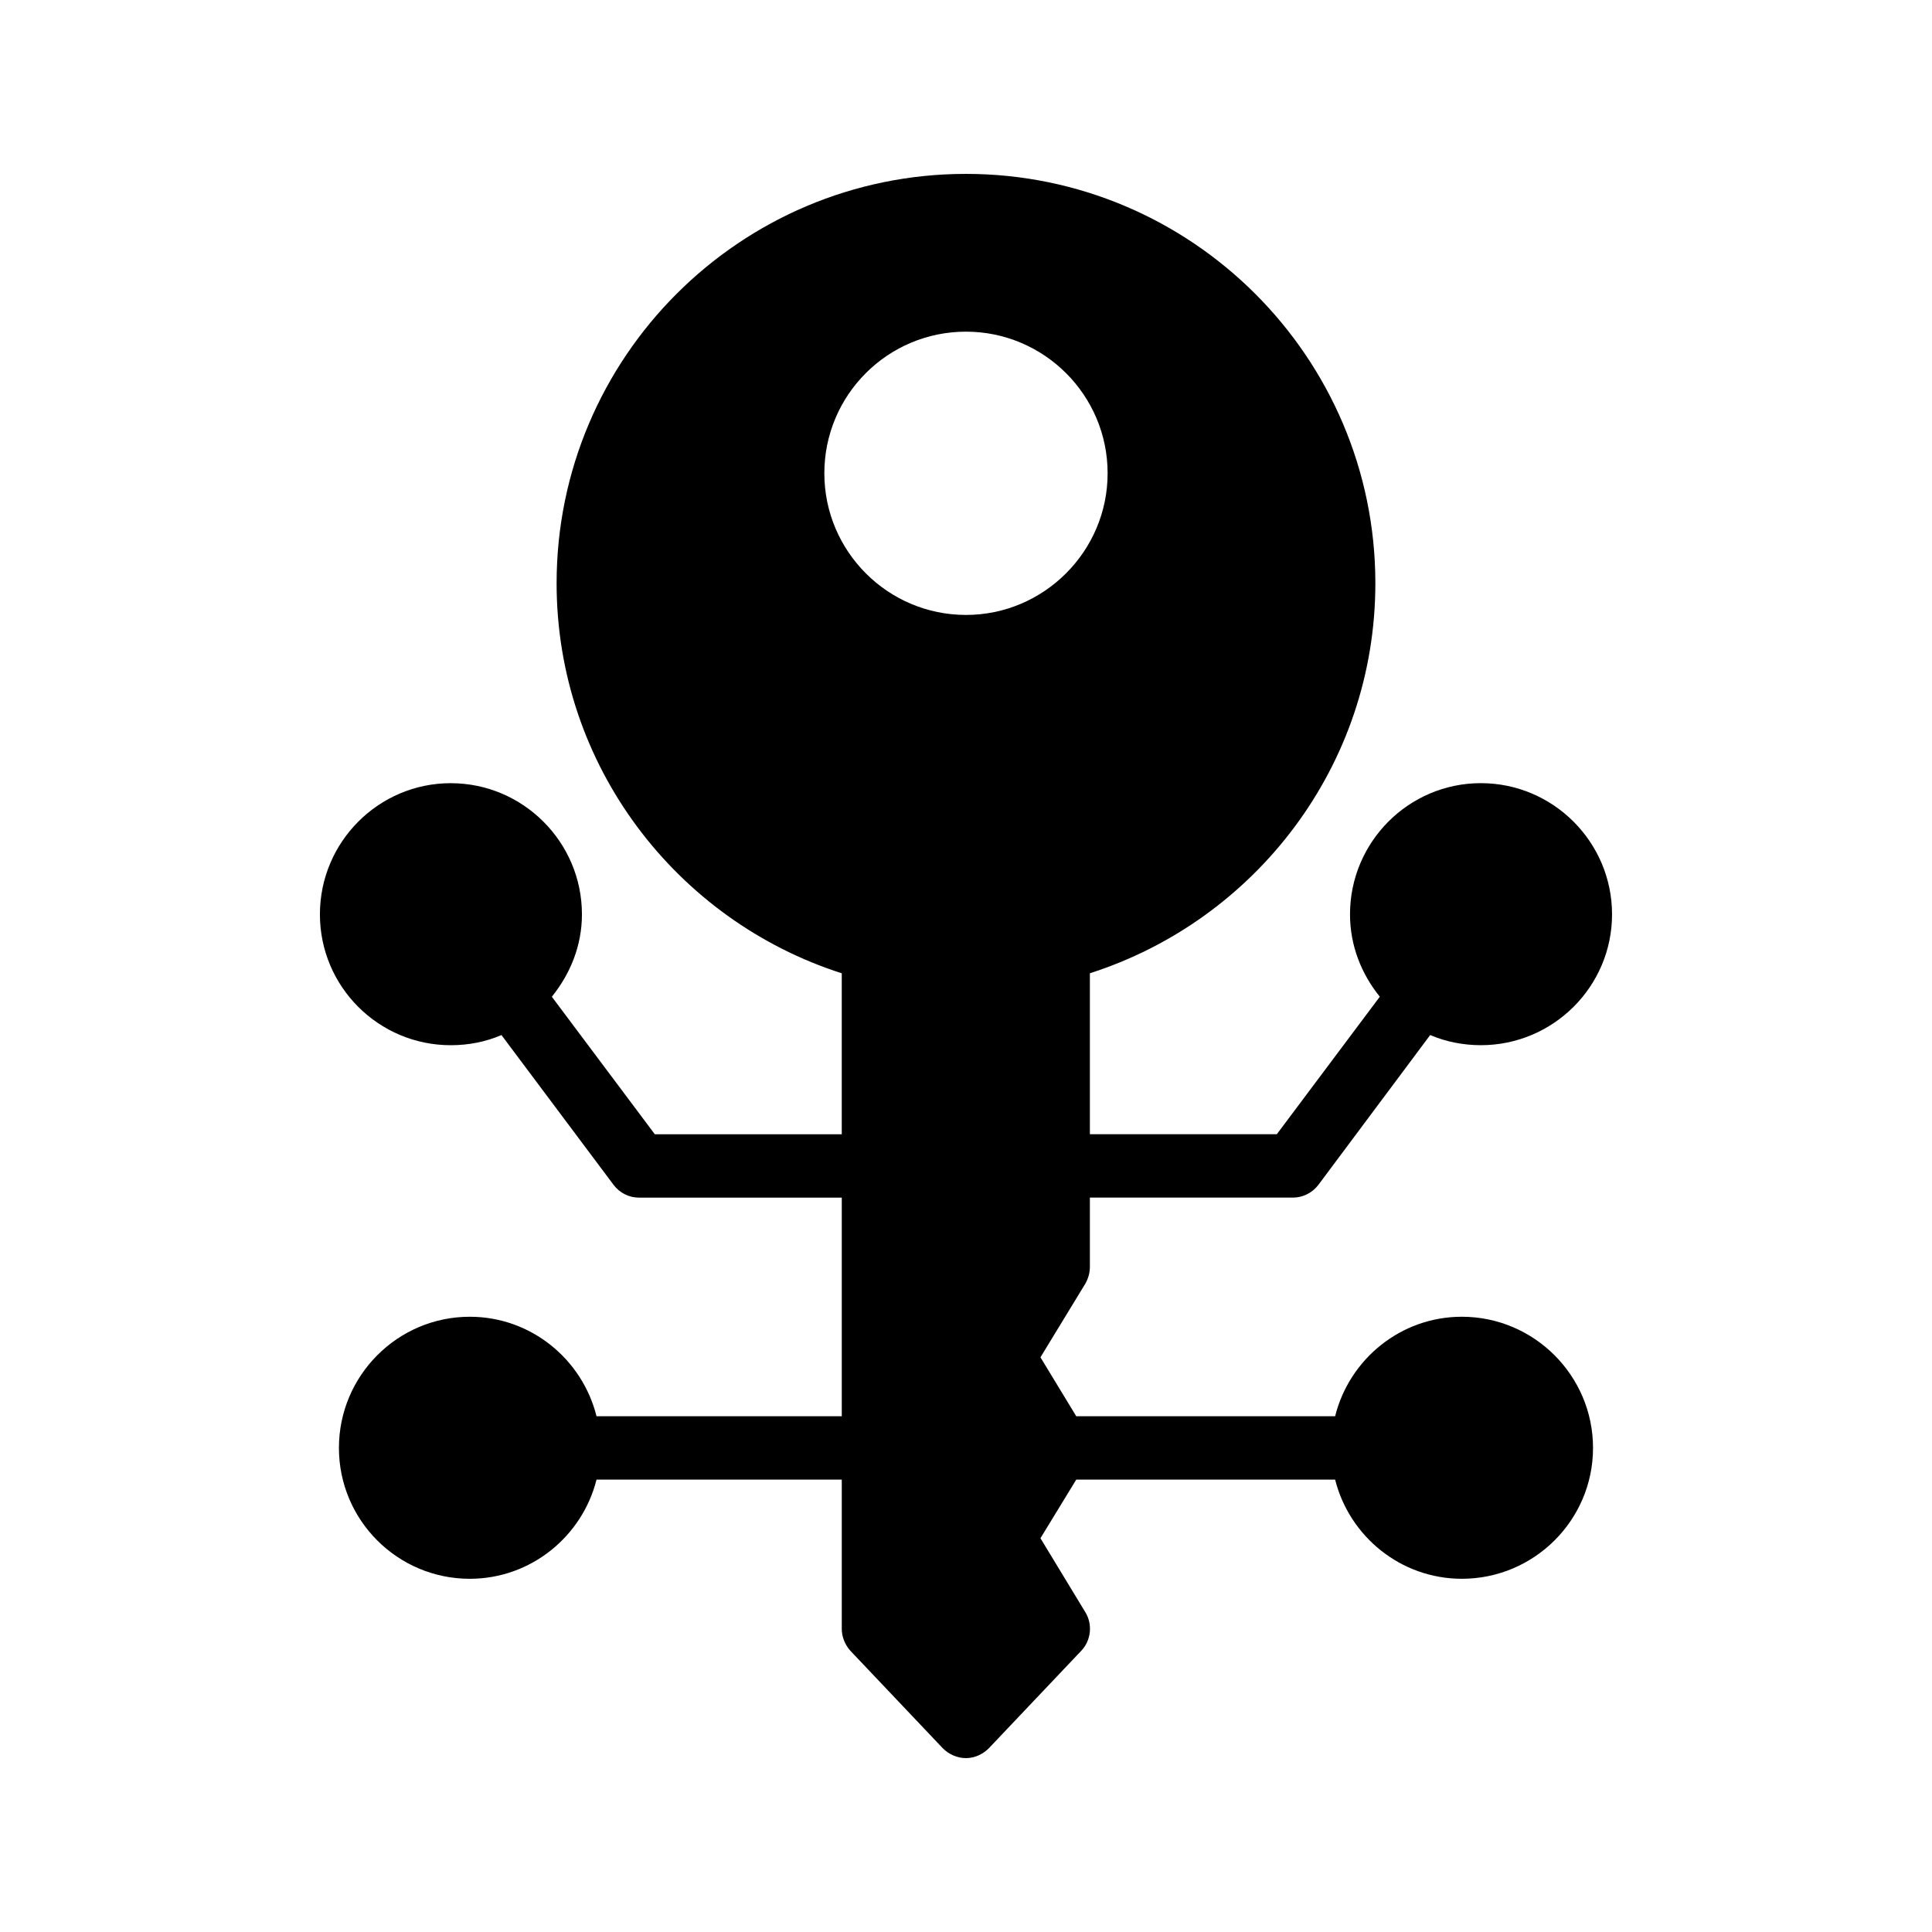
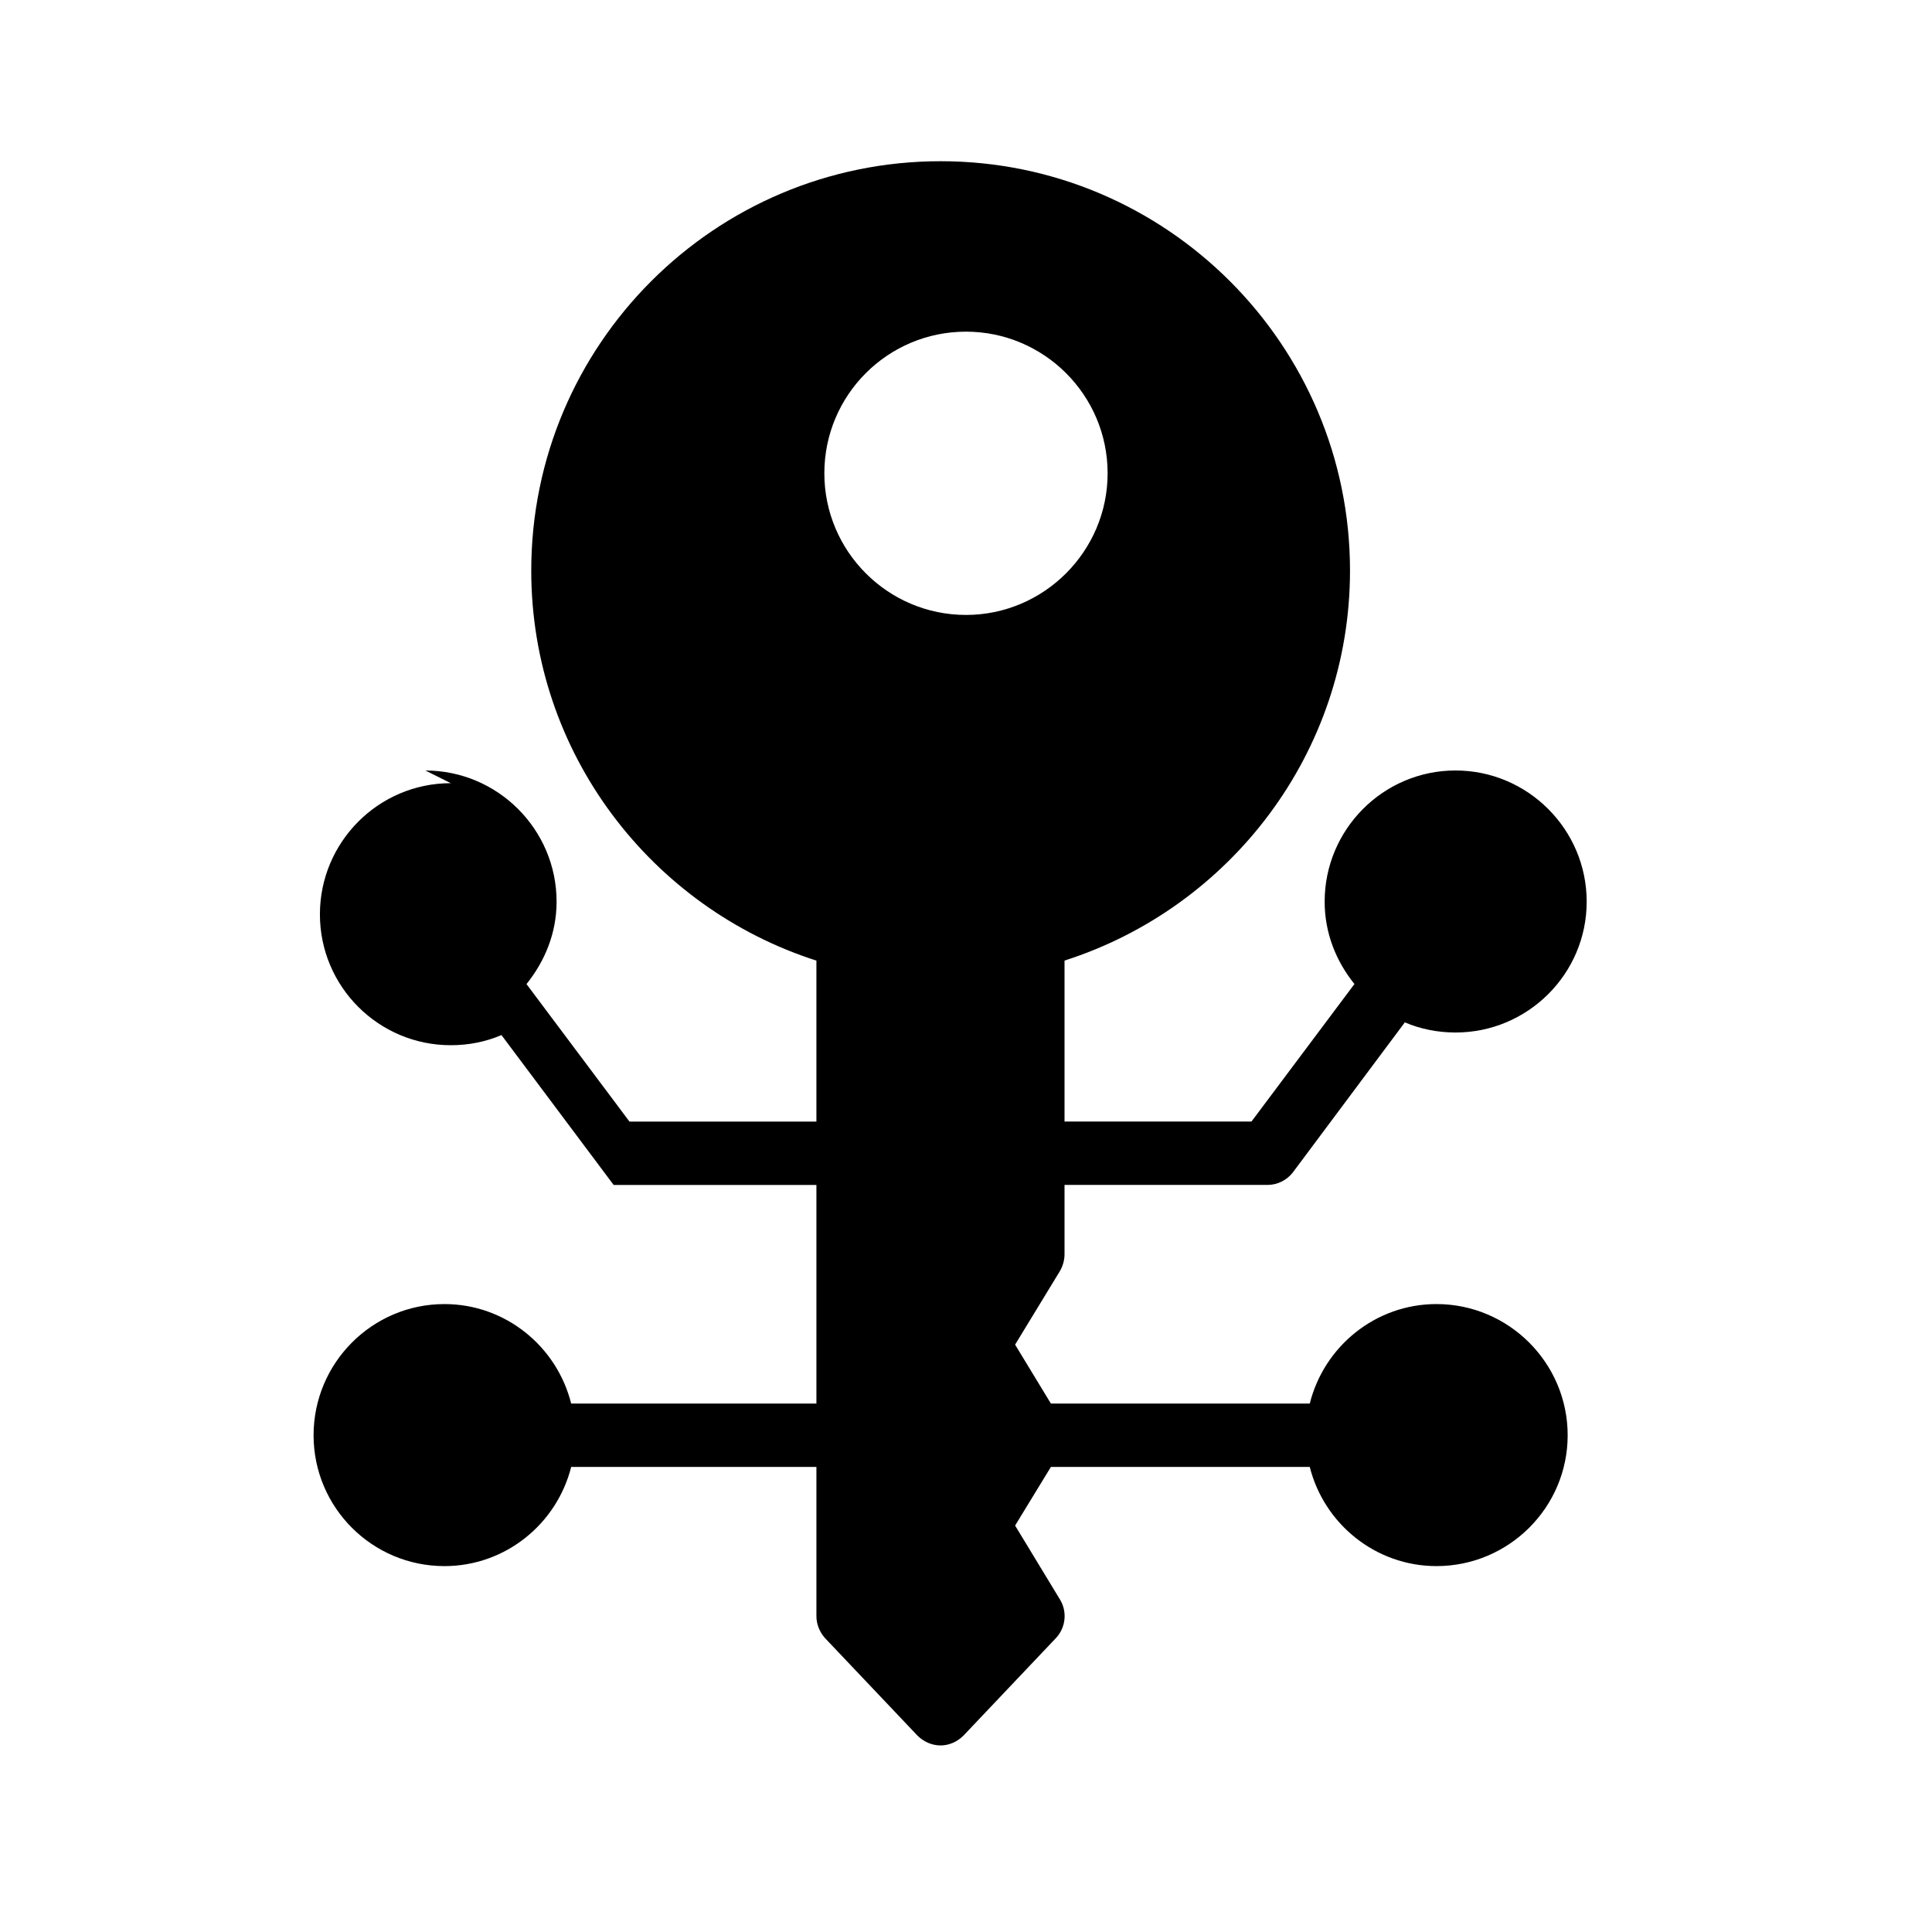
<svg xmlns="http://www.w3.org/2000/svg" fill="#000000" width="800px" height="800px" version="1.1" viewBox="144 144 512 512">
-   <path d="m263.46 351.55c-19.145 0-34.68 15.617-34.68 34.762s15.535 34.68 34.68 34.68c4.785 0 9.32-0.922 13.434-2.688l29.727 39.719c1.594 2.098 4.031 3.359 6.719 3.359h53.738v57.938h-64.992c-3.777-15.113-17.383-26.367-33.586-26.367-19.145 0-34.68 15.617-34.68 34.762 0 19.145 15.535 34.68 34.68 34.68 16.207 0 29.809-11.25 33.586-26.281h64.992v39.551c0 2.098 0.84 4.199 2.266 5.793l24.52 25.863c1.598 1.59 3.781 2.598 6.133 2.598 2.266 0 4.449-1.008 6.047-2.602l24.52-25.863c2.602-2.769 3.023-6.969 1.09-10.16l-11.922-19.648 9.488-15.535h68.602c3.777 15.031 17.383 26.281 33.586 26.281 19.145 0 34.762-15.535 34.762-34.68 0-19.145-15.617-34.762-34.762-34.762-16.207 0-29.809 11.25-33.586 26.367h-68.602l-9.488-15.617 11.922-19.566c0.754-1.344 1.176-2.856 1.176-4.367v-18.391h53.824c2.602 0 5.121-1.258 6.719-3.359l29.641-39.719c4.113 1.762 8.734 2.688 13.434 2.688 19.145 0 34.762-15.535 34.762-34.68 0-19.145-15.617-34.762-34.762-34.762s-34.68 15.617-34.68 34.762c0 8.312 3.023 15.785 7.894 21.832l-27.289 36.441h-49.543v-42.656c43.832-14.023 75.656-55 75.656-103.36-0.004-59.863-48.703-108.48-108.49-108.48-59.871 0-108.49 48.617-108.49 108.49 0 48.367 31.824 89.344 75.57 103.36v42.656h-49.543l-27.289-36.441c4.871-6.047 7.977-13.52 7.977-21.832 0.004-19.145-15.617-34.762-34.762-34.762zm99-82.121c0-20.738 16.793-37.535 37.535-37.535 20.656 0 37.535 16.793 37.535 37.535 0 20.656-16.879 37.535-37.535 37.535-20.742-0.004-37.535-16.879-37.535-37.535z" />
+   <path d="m263.46 351.55c-19.145 0-34.68 15.617-34.68 34.762s15.535 34.68 34.68 34.68c4.785 0 9.32-0.922 13.434-2.688l29.727 39.719h53.738v57.938h-64.992c-3.777-15.113-17.383-26.367-33.586-26.367-19.145 0-34.68 15.617-34.68 34.762 0 19.145 15.535 34.68 34.68 34.68 16.207 0 29.809-11.25 33.586-26.281h64.992v39.551c0 2.098 0.84 4.199 2.266 5.793l24.52 25.863c1.598 1.59 3.781 2.598 6.133 2.598 2.266 0 4.449-1.008 6.047-2.602l24.52-25.863c2.602-2.769 3.023-6.969 1.09-10.16l-11.922-19.648 9.488-15.535h68.602c3.777 15.031 17.383 26.281 33.586 26.281 19.145 0 34.762-15.535 34.762-34.68 0-19.145-15.617-34.762-34.762-34.762-16.207 0-29.809 11.25-33.586 26.367h-68.602l-9.488-15.617 11.922-19.566c0.754-1.344 1.176-2.856 1.176-4.367v-18.391h53.824c2.602 0 5.121-1.258 6.719-3.359l29.641-39.719c4.113 1.762 8.734 2.688 13.434 2.688 19.145 0 34.762-15.535 34.762-34.68 0-19.145-15.617-34.762-34.762-34.762s-34.68 15.617-34.68 34.762c0 8.312 3.023 15.785 7.894 21.832l-27.289 36.441h-49.543v-42.656c43.832-14.023 75.656-55 75.656-103.36-0.004-59.863-48.703-108.48-108.49-108.48-59.871 0-108.49 48.617-108.49 108.49 0 48.367 31.824 89.344 75.57 103.36v42.656h-49.543l-27.289-36.441c4.871-6.047 7.977-13.52 7.977-21.832 0.004-19.145-15.617-34.762-34.762-34.762zm99-82.121c0-20.738 16.793-37.535 37.535-37.535 20.656 0 37.535 16.793 37.535 37.535 0 20.656-16.879 37.535-37.535 37.535-20.742-0.004-37.535-16.879-37.535-37.535z" />
</svg>